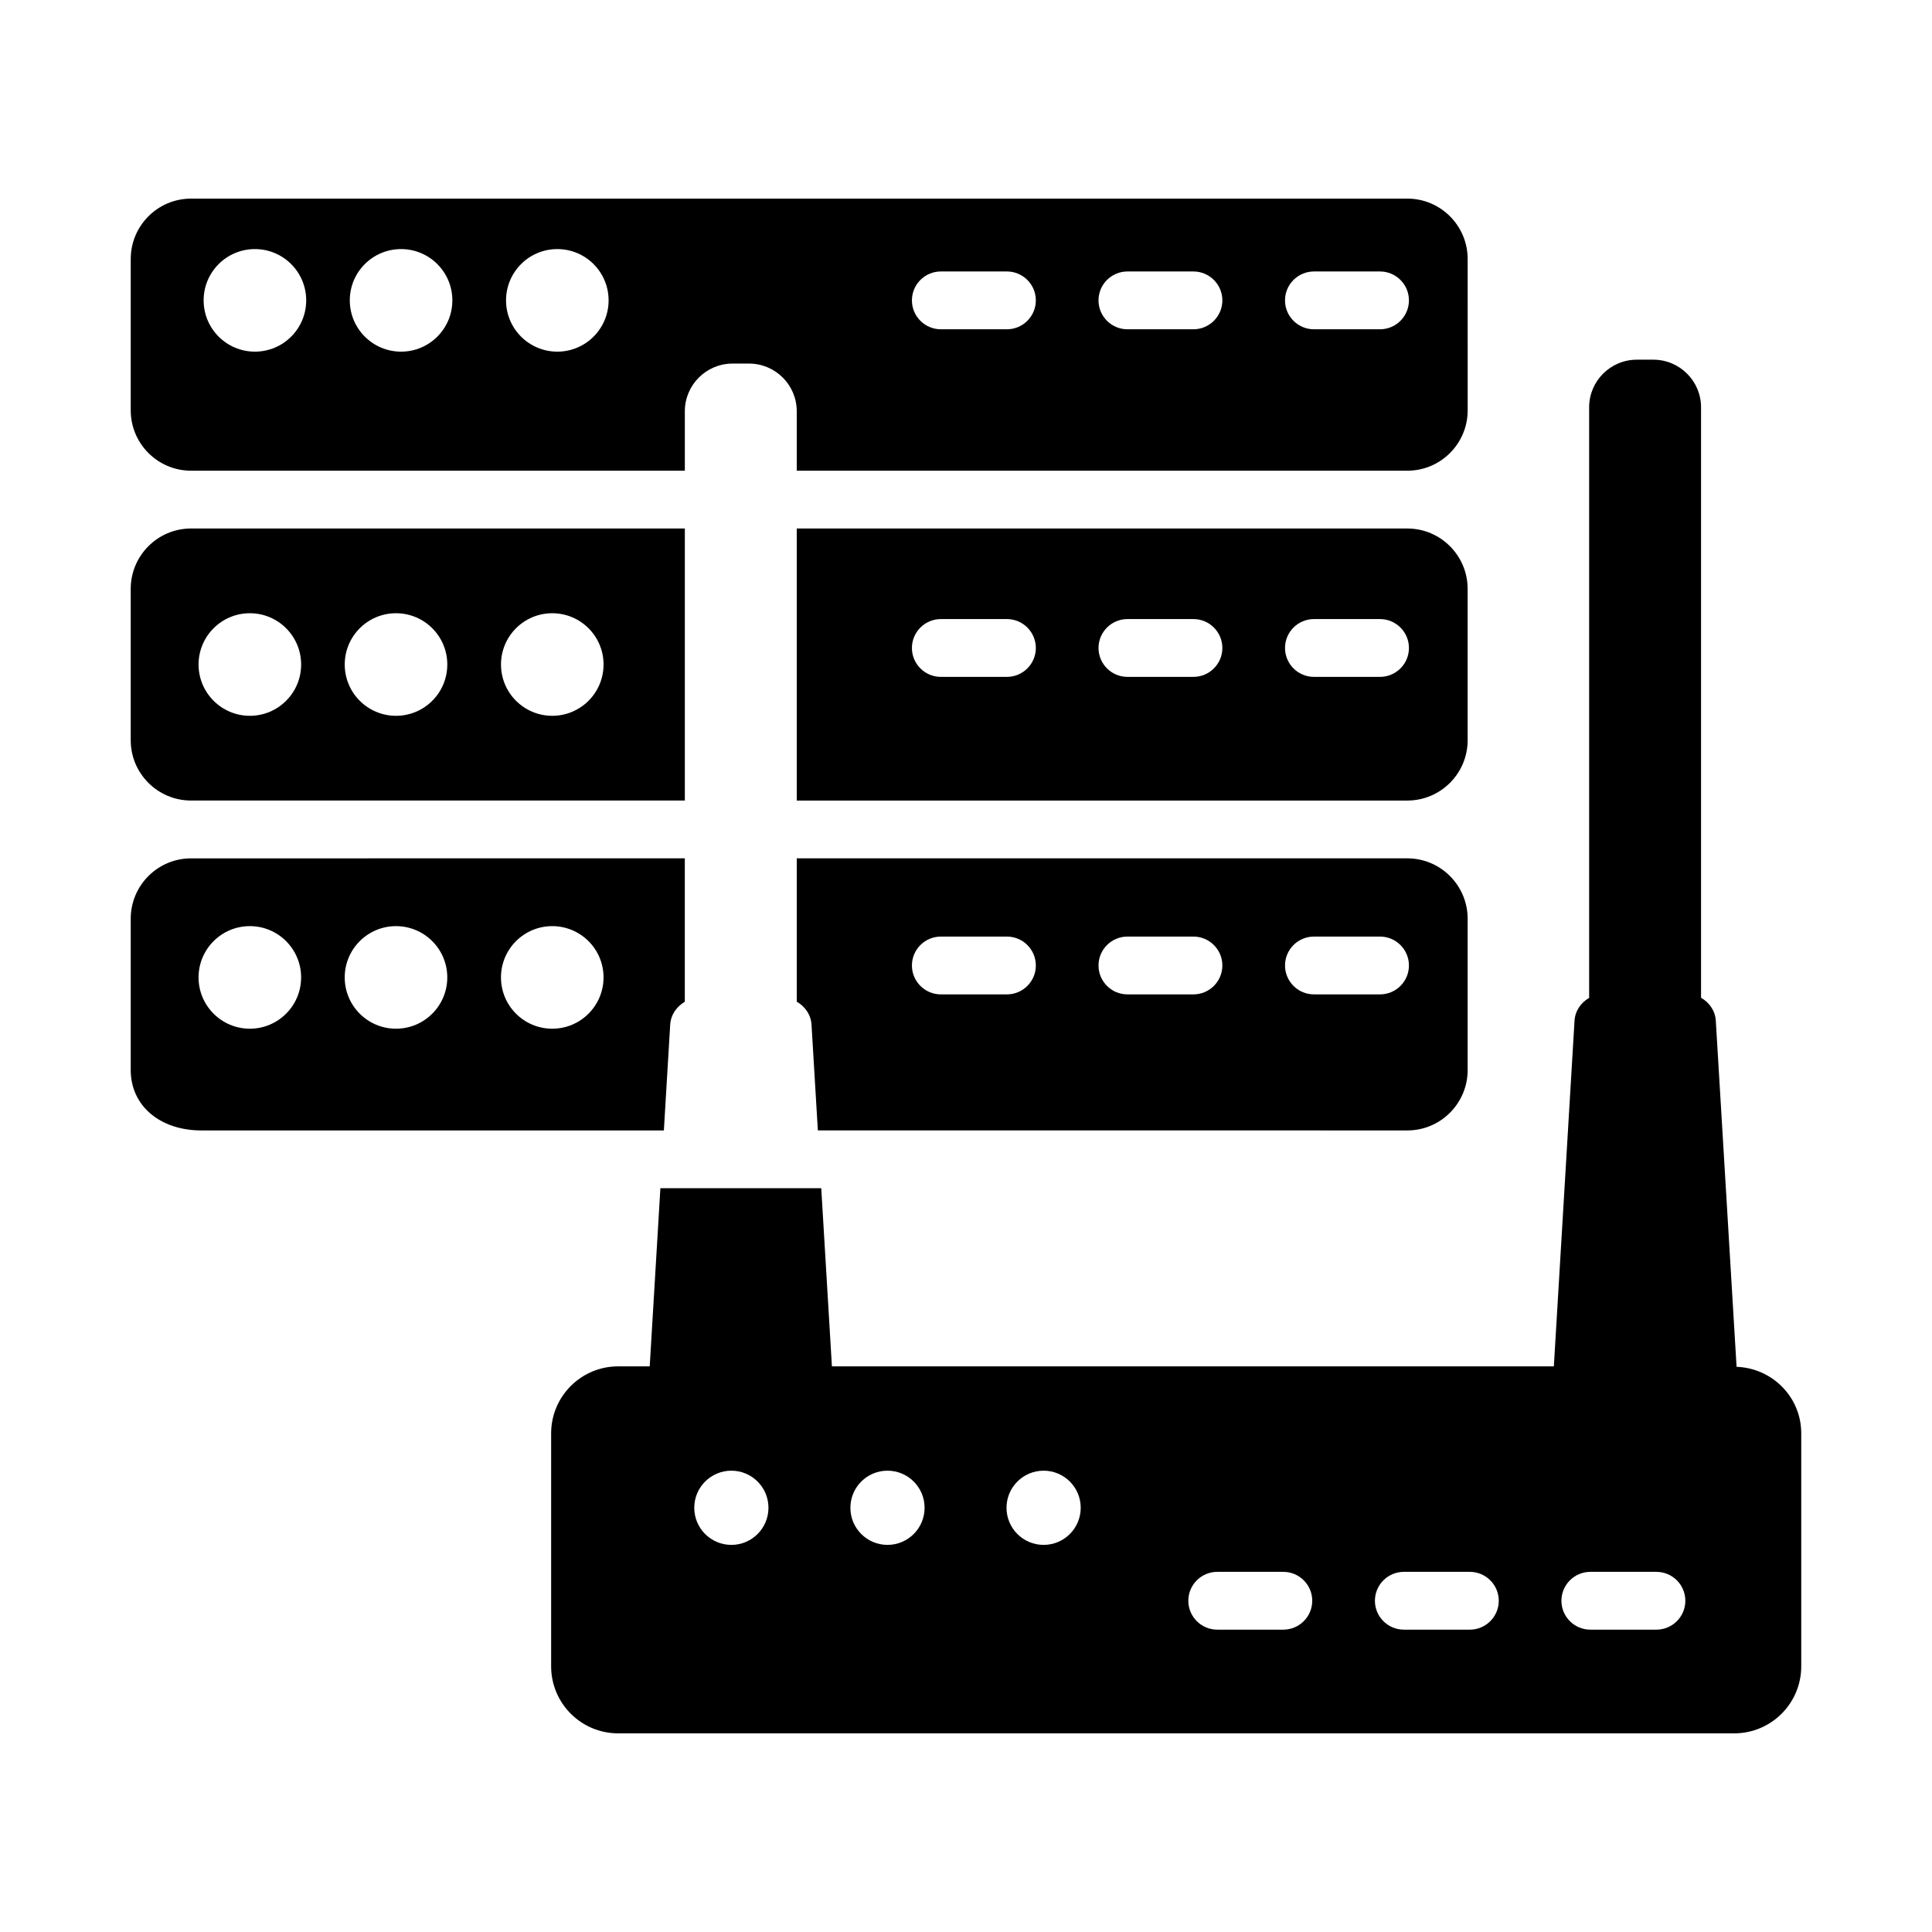
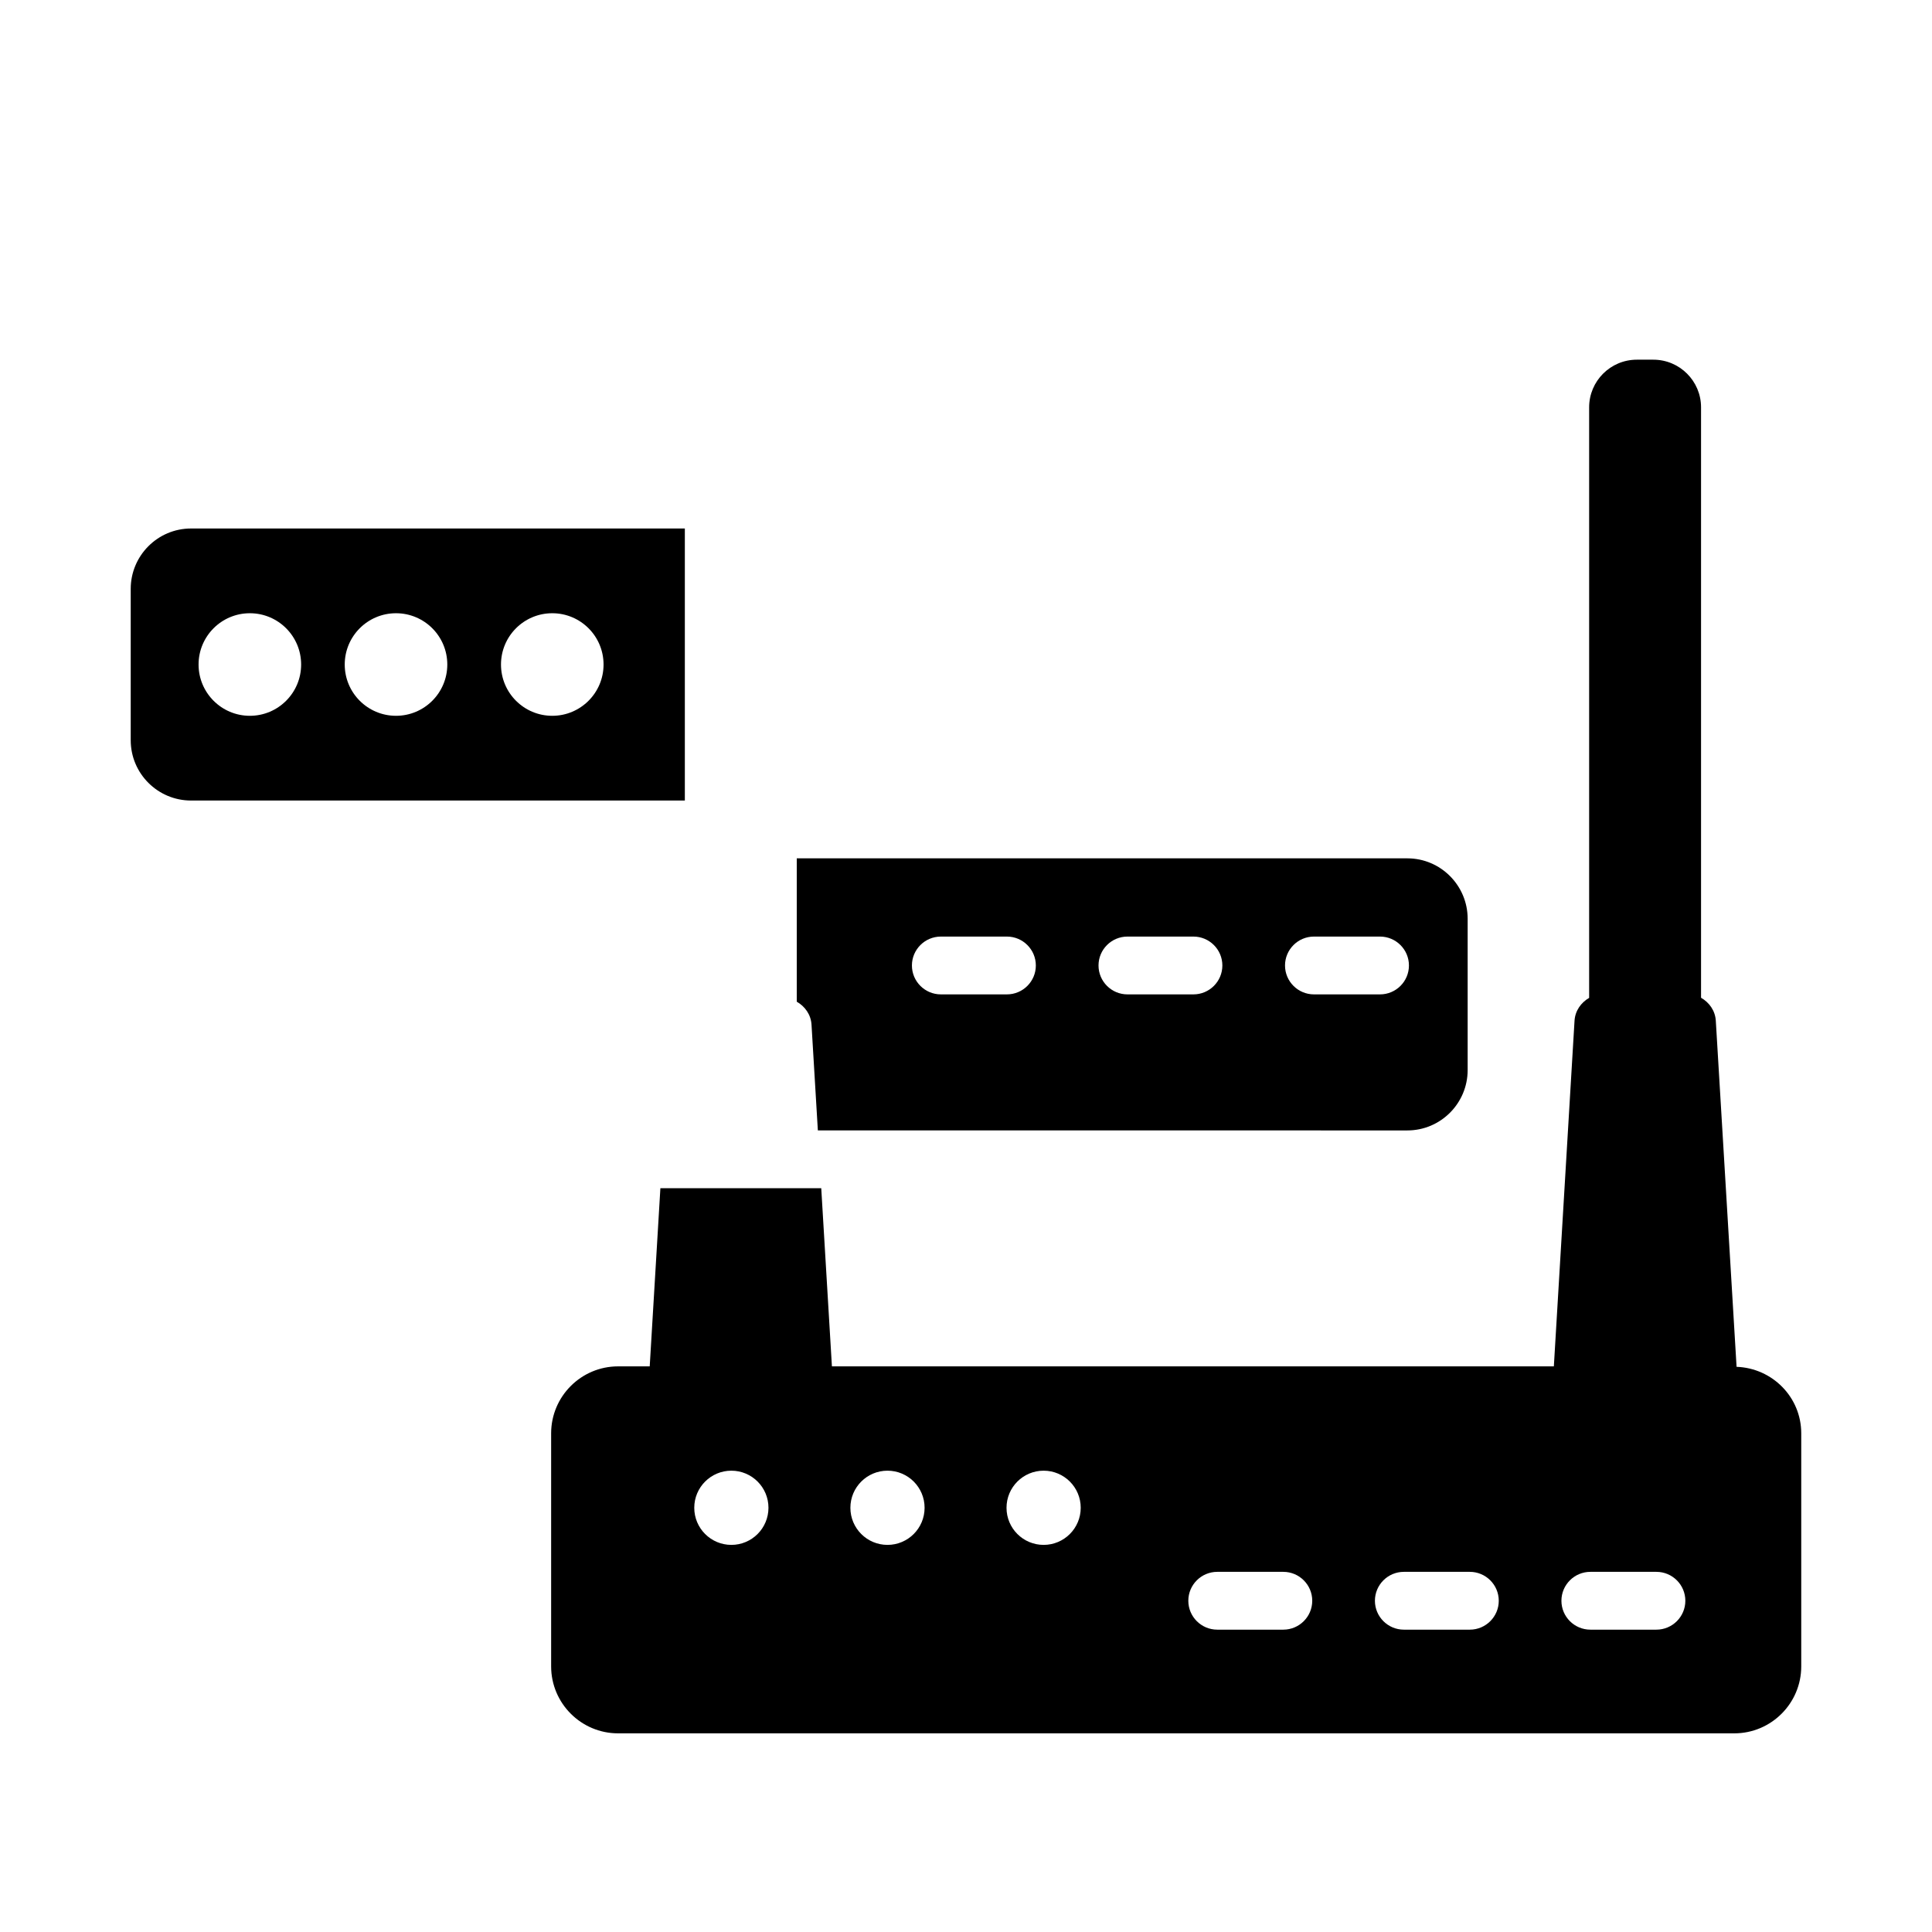
<svg xmlns="http://www.w3.org/2000/svg" fill="#000000" width="800px" height="800px" version="1.1" viewBox="144 144 512 512">
  <g>
    <path d="m516.97 371.47h-161.82v37.988c2.172 1.242 3.75 3.422 3.91 6.09l1.68 28.023 156.23 0.004c8.809 0 15.973-7.18 15.973-16v-40.105c-0.004-8.816-7.164-16-15.973-16zm-106.13 36.051h-17.504c-4.227 0-7.668-3.434-7.668-7.66s3.441-7.66 7.668-7.66h17.504c4.227 0 7.668 3.434 7.668 7.66 0 4.231-3.438 7.66-7.668 7.66zm49.43 0h-17.484c-4.227 0-7.668-3.434-7.668-7.66s3.441-7.66 7.668-7.66h17.484c4.227 0 7.668 3.434 7.668 7.66 0 4.231-3.441 7.66-7.668 7.66zm49.445 0h-17.504c-4.227 0-7.668-3.434-7.668-7.66s3.441-7.66 7.668-7.66h17.504c4.227 0 7.668 3.434 7.668 7.66 0 4.231-3.441 7.66-7.668 7.66z" />
-     <path d="m532.94 300.06c0-8.816-7.164-16-15.973-16h-161.82v72.094h161.82c8.809 0 15.973-7.172 15.973-15.988zm-122.1 23.32h-17.504c-4.227 0-7.668-3.434-7.668-7.66s3.441-7.66 7.668-7.66h17.504c4.227 0 7.668 3.434 7.668 7.66s-3.438 7.66-7.668 7.66zm49.43 0h-17.484c-4.227 0-7.668-3.434-7.668-7.66s3.441-7.66 7.668-7.66h17.484c4.227 0 7.668 3.434 7.668 7.66s-3.441 7.66-7.668 7.66zm49.445 0h-17.504c-4.227 0-7.668-3.434-7.668-7.66s3.441-7.66 7.668-7.66h17.504c4.227 0 7.668 3.434 7.668 7.66s-3.441 7.66-7.668 7.66z" />
-     <path d="m194.63 268.74h130.86v-15.754c0-6.965 5.668-12.633 12.641-12.633h4.375c6.977 0 12.641 5.668 12.641 12.633v15.754h161.83c8.809 0 15.973-7.18 15.973-16l-0.004-40.105c0-8.816-7.164-16-15.973-16h-322.34c-8.828 0-15.988 7.18-15.988 16v40.105c-0.004 8.816 7.16 16 15.988 16zm297.58-52.797h17.504c4.227 0 7.668 3.434 7.668 7.66 0 4.227-3.441 7.66-7.668 7.66h-17.504c-4.227 0-7.668-3.434-7.668-7.66 0-4.231 3.441-7.66 7.668-7.66zm-49.426 0h17.484c4.227 0 7.668 3.434 7.668 7.66 0 4.227-3.441 7.66-7.668 7.66h-17.484c-4.227 0-7.668-3.434-7.668-7.66 0-4.231 3.441-7.66 7.668-7.66zm-49.449 0h17.504c4.227 0 7.668 3.434 7.668 7.66 0 4.227-3.441 7.66-7.668 7.66h-17.504c-4.227 0-7.668-3.434-7.668-7.66 0-4.231 3.441-7.66 7.668-7.66zm-101.64-5.934c7.508 0 13.59 6.086 13.59 13.59 0 7.504-6.086 13.59-13.59 13.59s-13.59-6.086-13.59-13.59c0-7.504 6.086-13.59 13.59-13.59zm-41.406 0c7.504 0 13.59 6.086 13.59 13.59 0 7.504-6.086 13.59-13.59 13.59-7.508 0-13.59-6.086-13.59-13.59-0.004-7.504 6.082-13.59 13.59-13.59zm-38.734 0c7.508 0 13.59 6.086 13.59 13.59 0 7.504-6.086 13.59-13.59 13.59-7.508 0-13.59-6.086-13.59-13.59-0.004-7.504 6.082-13.59 13.59-13.59z" />
    <path d="m604.21 506.22-5.504-91.715c-0.16-2.668-1.738-4.848-3.91-6.09v-156.47c0-6.965-5.668-12.625-12.641-12.625h-4.375c-6.977 0-12.641 5.656-12.641 12.625v156.5c-2.152 1.25-3.711 3.414-3.871 6.066l-5.481 91.59h-191.32l-2.828-47.211h-42.629l-2.828 47.211h-8.379c-9.781 0-17.746 7.957-17.746 17.746v61.762c0 9.789 7.965 17.746 17.746 17.746h295.8c9.781 0 17.746-7.957 17.746-17.746v-61.762c0.004-9.574-7.652-17.285-17.141-17.625zm-266.39 47.191c-5.43 0-9.832-4.402-9.832-9.832 0-5.43 4.402-9.832 9.832-9.832 5.43 0 9.832 4.402 9.832 9.832-0.004 5.43-4.406 9.832-9.832 9.832zm41.375 0c-5.43 0-9.832-4.402-9.832-9.832 0-5.43 4.402-9.832 9.832-9.832 5.43 0 9.832 4.402 9.832 9.832-0.004 5.43-4.402 9.832-9.832 9.832zm41.375 0c-5.43 0-9.832-4.402-9.832-9.832 0-5.43 4.402-9.832 9.832-9.832 5.43 0 9.832 4.402 9.832 9.832-0.004 5.43-4.402 9.832-9.832 9.832zm63.52 22.465h-17.504c-4.227 0-7.668-3.434-7.668-7.66s3.441-7.66 7.668-7.66h17.504c4.227 0 7.668 3.434 7.668 7.66s-3.441 7.66-7.668 7.66zm49.43 0h-17.484c-4.227 0-7.668-3.434-7.668-7.66s3.441-7.66 7.668-7.66h17.484c4.227 0 7.668 3.434 7.668 7.66s-3.441 7.66-7.668 7.66zm49.445 0h-17.504c-4.227 0-7.668-3.434-7.668-7.66s3.441-7.66 7.668-7.66h17.504c4.227 0 7.668 3.434 7.668 7.66s-3.441 7.66-7.668 7.66z" />
-     <path d="m321.61 415.55c0.16-2.652 1.723-4.816 3.871-6.066v-38.016l-130.85 0.004c-8.828 0-15.988 7.18-15.988 16v40.105c0 9.414 7.703 16 18.738 16h122.55zm-111.4 1.066c-7.504 0-13.59-6.086-13.59-13.59 0-7.508 6.086-13.59 13.59-13.59 7.508 0 13.59 6.086 13.59 13.59 0 7.504-6.082 13.59-13.59 13.59zm38.734 0c-7.508 0-13.59-6.086-13.59-13.59 0-7.508 6.086-13.59 13.59-13.59 7.508 0 13.59 6.086 13.59 13.59 0 7.504-6.082 13.59-13.59 13.59zm41.41 0c-7.508 0-13.59-6.086-13.59-13.59 0-7.508 6.086-13.59 13.59-13.59 7.508 0 13.59 6.086 13.59 13.59 0 7.504-6.086 13.59-13.59 13.59z" />
    <path d="m194.63 356.15h130.86v-72.094h-130.86c-8.828 0-15.988 7.18-15.988 16v40.105c-0.004 8.816 7.16 15.988 15.988 15.988zm95.727-49.637c7.508 0 13.59 6.086 13.59 13.59 0 7.508-6.086 13.59-13.59 13.59-7.508 0-13.59-6.086-13.59-13.59 0-7.504 6.082-13.59 13.59-13.59zm-41.41 0c7.508 0 13.59 6.086 13.59 13.59 0 7.508-6.086 13.59-13.59 13.59-7.508 0-13.59-6.086-13.59-13.59 0-7.504 6.082-13.59 13.59-13.59zm-38.734 0c7.508 0 13.59 6.086 13.59 13.59 0 7.508-6.086 13.59-13.59 13.59-7.504 0-13.59-6.086-13.59-13.59 0-7.504 6.082-13.59 13.59-13.59z" />
  </g>
</svg>